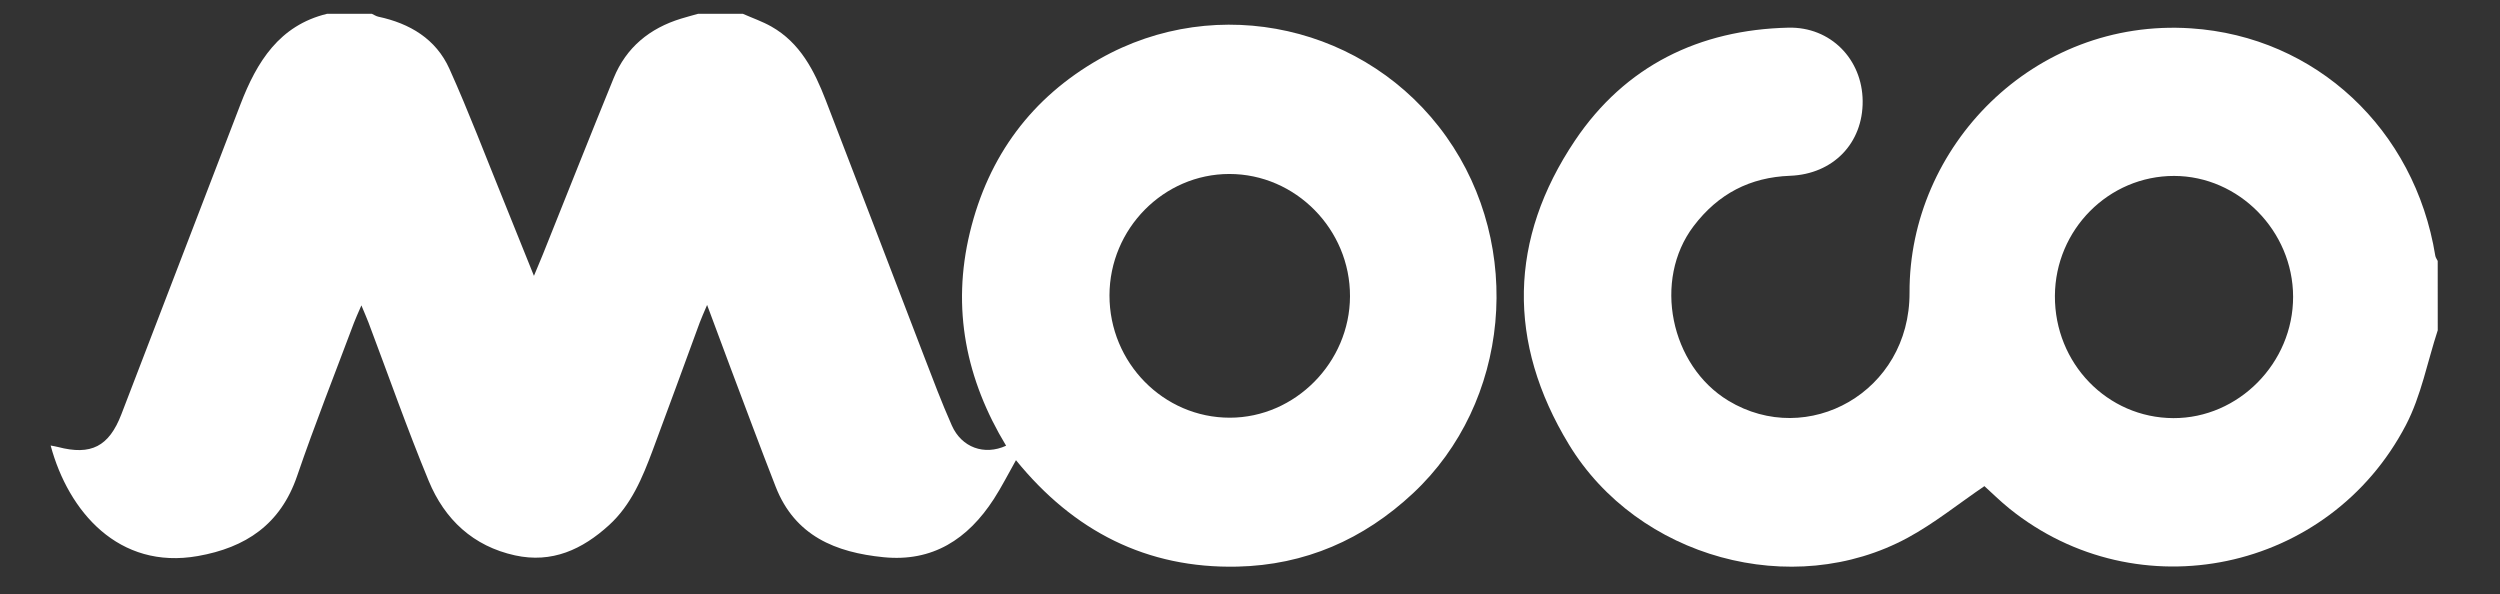
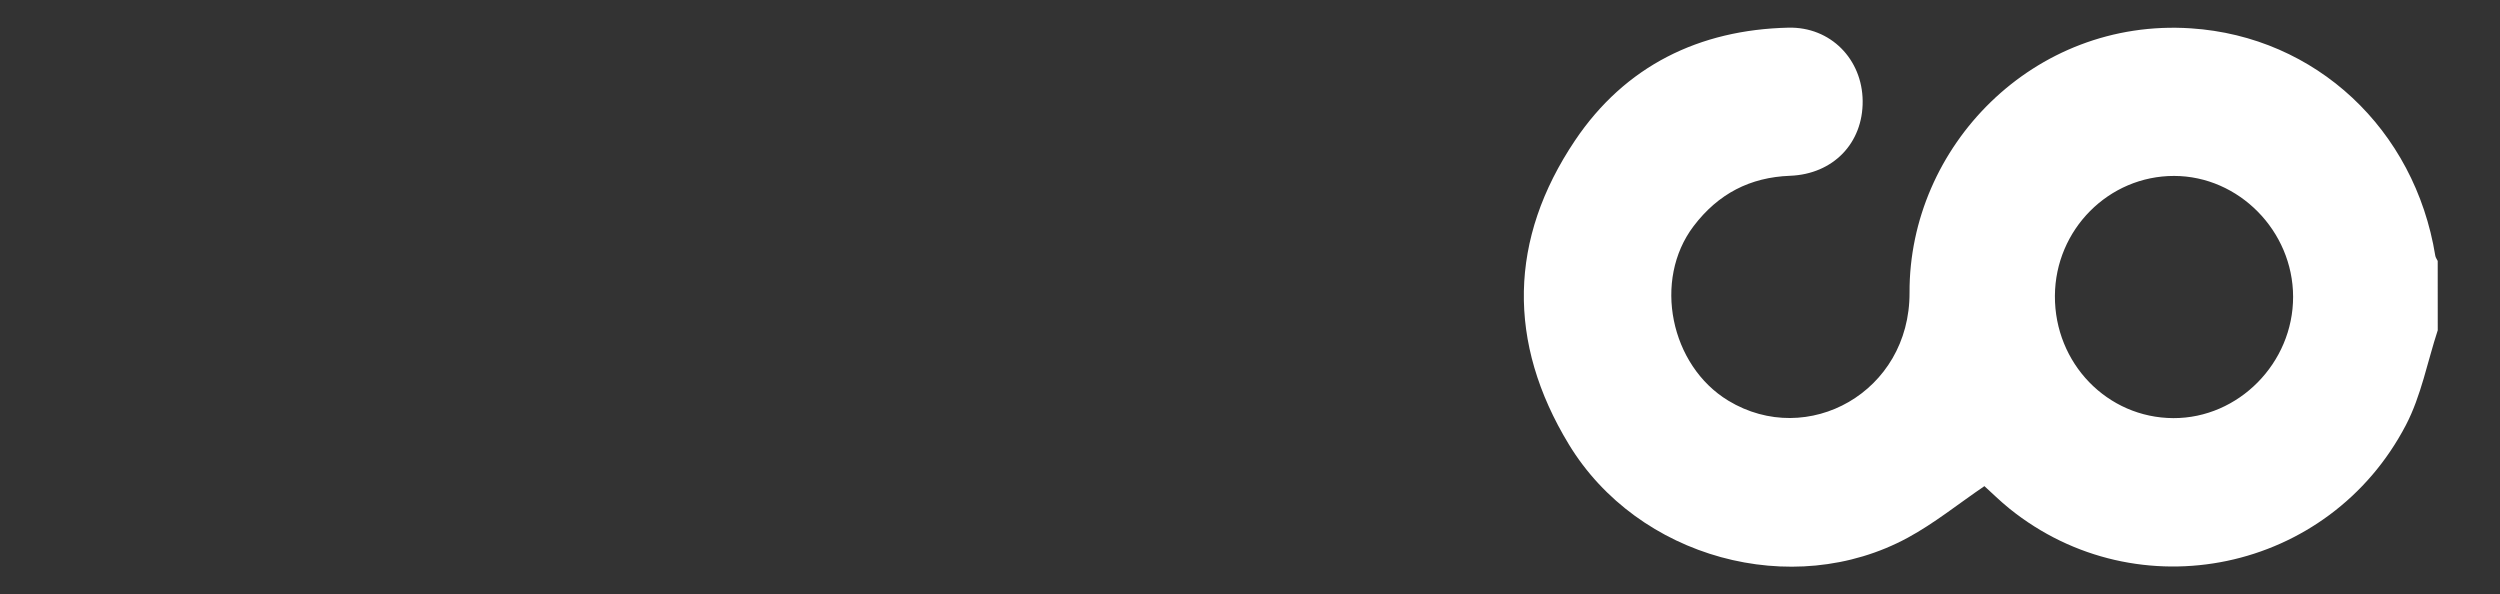
<svg xmlns="http://www.w3.org/2000/svg" width="265" height="63" viewBox="0 0 265 63" fill="none">
  <rect x="0" y="0" width="265" height="63" fill="#333333" stroke="none" />
-   <path d="M73.989 1.465C75.575 1.465 77.161 1.465 78.747 1.465C79.753 1.909 80.803 2.272 81.757 2.809C84.808 4.532 86.314 7.482 87.522 10.606C91.007 19.617 94.442 28.648 97.912 37.665C98.871 40.157 99.811 42.661 100.893 45.099C101.927 47.435 104.336 48.306 106.647 47.246C102.406 40.235 100.856 32.726 102.806 24.646C104.768 16.519 109.376 10.328 116.549 6.254C129.077 -0.863 144.993 2.767 153.315 14.495C161.589 26.157 160.057 42.688 149.784 52.286C144.529 57.198 138.311 59.902 131.162 60.062C121.564 60.276 113.805 56.309 107.693 48.779C106.864 50.242 106.175 51.619 105.343 52.902C102.589 57.152 98.86 59.585 93.655 59.064C88.593 58.558 84.269 56.826 82.223 51.597C80.59 47.42 79.031 43.215 77.447 39.018C76.655 36.921 75.879 34.814 74.953 32.324C74.573 33.228 74.351 33.701 74.171 34.191C72.51 38.699 70.875 43.218 69.189 47.719C68.1 50.631 66.919 53.509 64.563 55.66C61.723 58.25 58.508 59.73 54.591 58.87C50.161 57.898 47.138 55.075 45.443 50.977C43.159 45.455 41.18 39.805 39.068 34.209C38.878 33.709 38.659 33.219 38.308 32.37C37.925 33.267 37.699 33.736 37.518 34.222C35.496 39.623 33.366 44.986 31.499 50.442C29.731 55.616 26.029 58.048 20.97 58.941C12.573 60.423 7.252 54.217 5.368 47.226C5.654 47.283 5.905 47.318 6.147 47.382C9.652 48.299 11.55 47.332 12.864 43.917C17.082 32.957 21.285 21.991 25.5 11.03C27.228 6.54 29.617 2.692 34.662 1.465C36.248 1.465 37.835 1.465 39.421 1.465C39.649 1.57 39.869 1.72 40.108 1.771C43.432 2.481 46.208 4.118 47.639 7.297C49.691 11.858 51.467 16.548 53.354 21.185C54.39 23.733 55.41 26.289 56.598 29.241C57.025 28.214 57.289 27.602 57.537 26.984C60.038 20.748 62.508 14.5 65.047 8.282C66.384 5.007 68.88 2.992 72.193 1.975C72.784 1.793 73.388 1.636 73.989 1.465ZM130.361 44.276C137.284 44.271 143.078 38.419 143.1 31.408C143.123 24.311 137.329 18.438 130.306 18.442C123.342 18.446 117.616 24.247 117.605 31.309C117.596 38.45 123.331 44.282 130.361 44.276Z" fill="white" />
  <path d="M258.401 35.008C257.302 38.367 256.64 41.96 255.033 45.044C246.881 60.685 226.602 64.879 212.999 53.911C212.019 53.12 211.118 52.226 210.347 51.53C207.608 53.394 205.059 55.458 202.232 56.994C189.992 63.638 173.611 59.145 166.303 47.112C159.73 36.292 159.933 25.337 166.948 14.896C172.278 6.964 180.137 3.151 189.57 2.932C194.052 2.829 197.402 6.286 197.443 10.703C197.484 15.161 194.33 18.458 189.745 18.633C185.501 18.793 182.131 20.537 179.526 23.966C175.171 29.699 177.069 38.757 183.203 42.472C191.599 47.556 202.454 41.563 202.411 31.016C202.348 15.552 215.539 1.899 232.245 3.004C245.48 3.878 255.966 13.696 258.141 27.108C258.171 27.301 258.309 27.476 258.397 27.66C258.401 30.109 258.401 32.559 258.401 35.008ZM230.371 44.321C237.284 44.348 243.082 38.471 243.069 31.451C243.056 24.487 237.317 18.659 230.459 18.649C223.524 18.639 217.856 24.339 217.82 31.362C217.782 38.515 223.379 44.294 230.371 44.321Z" fill="white" />
</svg>